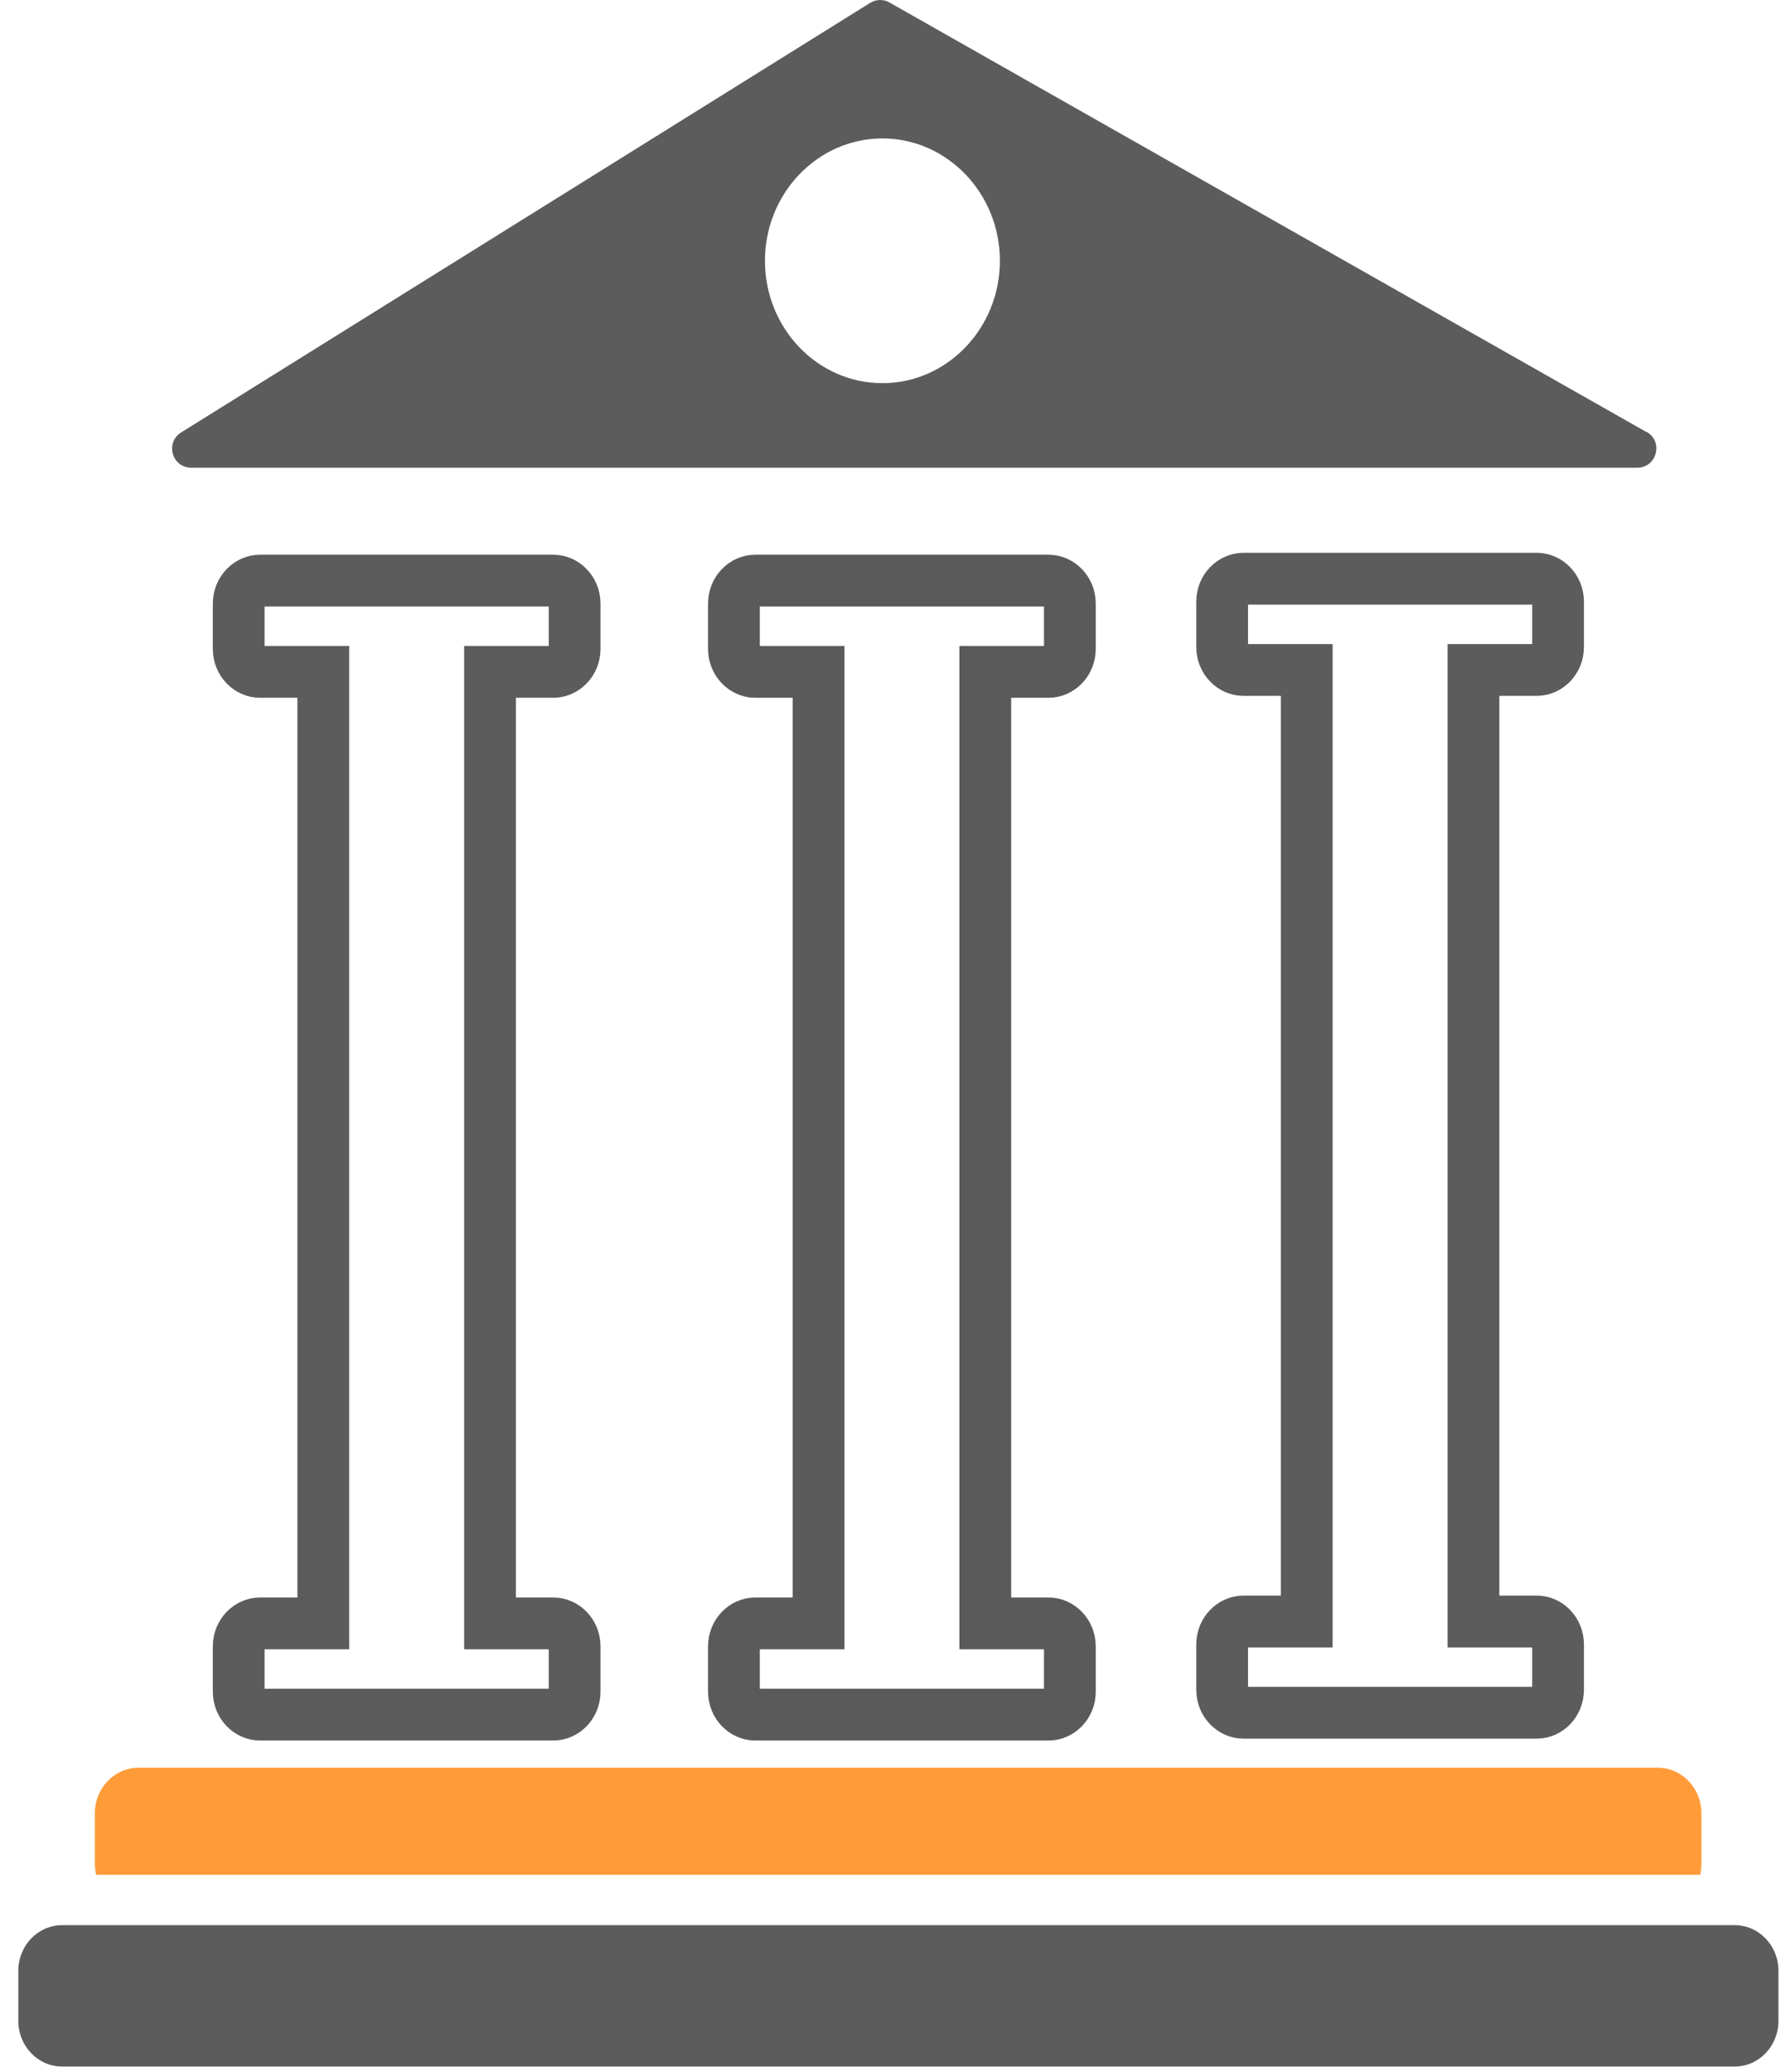
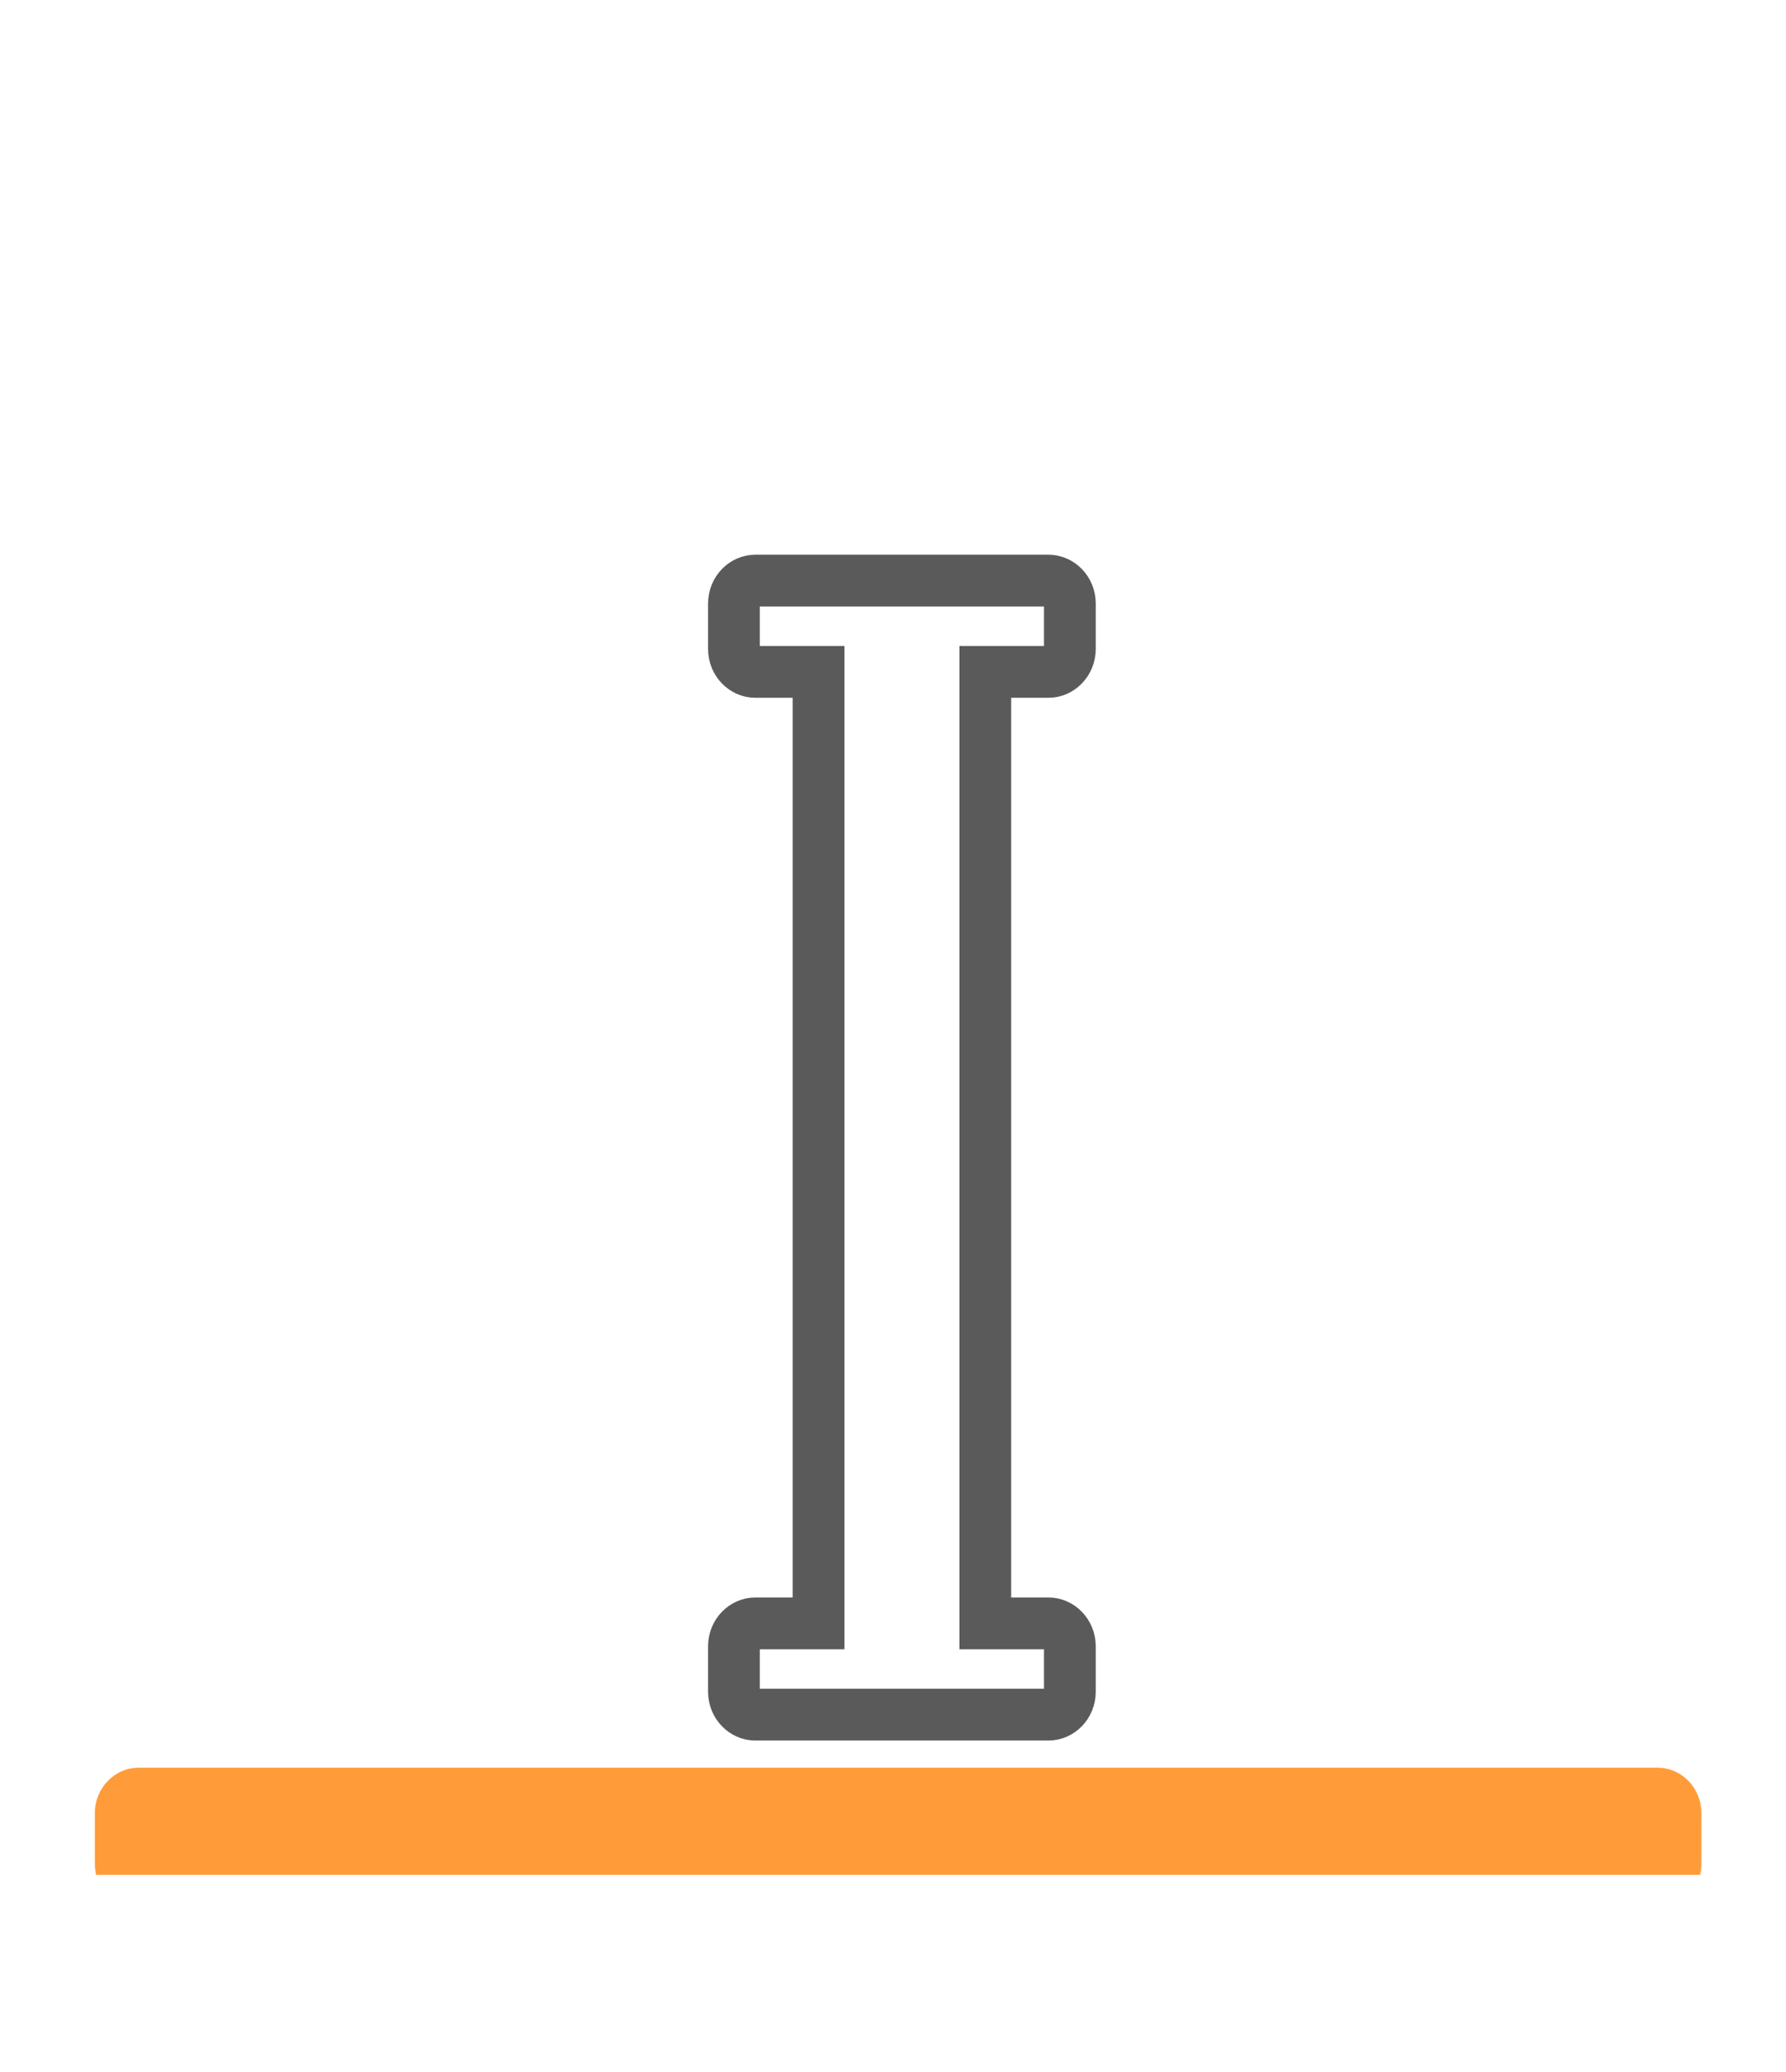
<svg xmlns="http://www.w3.org/2000/svg" width="69" height="80" viewBox="0 0 69 80" fill="none">
  <path d="M3.664 70.026V71.958C3.664 72.105 3.684 72.263 3.714 72.399H65.683C65.713 72.263 65.733 72.105 65.733 71.958V70.026C65.733 69.05 64.977 68.262 64.039 68.262H5.358C4.42 68.262 3.664 69.05 3.664 70.026Z" fill="#FF9C39" />
-   <path d="M67.014 74.342H2.403C1.465 74.342 0.708 75.129 0.708 76.106V78.037C0.708 79.014 1.465 79.802 2.403 79.802H67.014C67.952 79.802 68.709 79.014 68.709 78.037V76.106C68.709 75.129 67.952 74.342 67.014 74.342Z" fill="black" fill-opacity="0.64" />
-   <path d="M12.49 26.945V25.945H11.49H10.038C9.629 25.945 9.222 25.58 9.222 25.055V23.312C9.222 22.786 9.629 22.422 10.038 22.422H21.384C21.793 22.422 22.2 22.786 22.2 23.312V25.055C22.2 25.58 21.793 25.945 21.384 25.945H19.932H18.932V26.945V61.689V62.689H19.932H21.384C21.793 62.689 22.2 63.054 22.2 63.579V65.322C22.2 65.848 21.793 66.212 21.384 66.212H10.038C9.629 66.212 9.222 65.848 9.222 65.322V63.579C9.222 63.054 9.629 62.689 10.038 62.689H11.49H12.49V61.689V26.945Z" stroke="black" stroke-opacity="0.64" stroke-width="2" />
  <path d="M31.623 26.945V25.945H30.623H29.17C28.762 25.945 28.355 25.58 28.355 25.055V23.312C28.355 22.786 28.762 22.422 29.17 22.422H40.517C40.926 22.422 41.333 22.786 41.333 23.312V25.055C41.333 25.58 40.926 25.945 40.517 25.945H39.065H38.065V26.945V61.689V62.689H39.065H40.517C40.926 62.689 41.333 63.054 41.333 63.579V65.322C41.333 65.848 40.926 66.212 40.517 66.212H29.17C28.762 66.212 28.355 65.848 28.355 65.322V63.579C28.355 63.054 28.762 62.689 29.17 62.689H30.623H31.623V61.689V26.945Z" stroke="#5A5A5A" stroke-width="2" />
-   <path d="M50.484 26.871V25.871H49.484H48.032C47.623 25.871 47.216 25.507 47.216 24.981V23.238C47.216 22.713 47.623 22.348 48.032 22.348H59.379C59.787 22.348 60.194 22.713 60.194 23.238V24.981C60.194 25.507 59.787 25.871 59.379 25.871H57.926H56.926V26.871V61.616V62.616H57.926H59.379C59.787 62.616 60.194 62.98 60.194 63.506V65.249C60.194 65.774 59.787 66.139 59.379 66.139H48.032C47.623 66.139 47.216 65.774 47.216 65.249V63.506C47.216 62.98 47.623 62.616 48.032 62.616H49.484H50.484V61.616V26.871Z" stroke="black" stroke-opacity="0.64" stroke-width="2" />
-   <path d="M34.092 14.796C31.58 14.796 29.553 12.675 29.553 10.071C29.553 7.467 31.59 5.346 34.092 5.346C36.593 5.346 38.63 7.467 38.63 10.071C38.63 12.675 36.593 14.796 34.092 14.796ZM63.613 16.686L34.364 0.096C34.132 -0.04 33.84 -0.03 33.608 0.117L7.001 16.697C6.365 17.096 6.648 18.062 7.394 18.062H63.25C64.007 18.062 64.279 17.054 63.613 16.676V16.686Z" fill="black" fill-opacity="0.64" />
</svg>